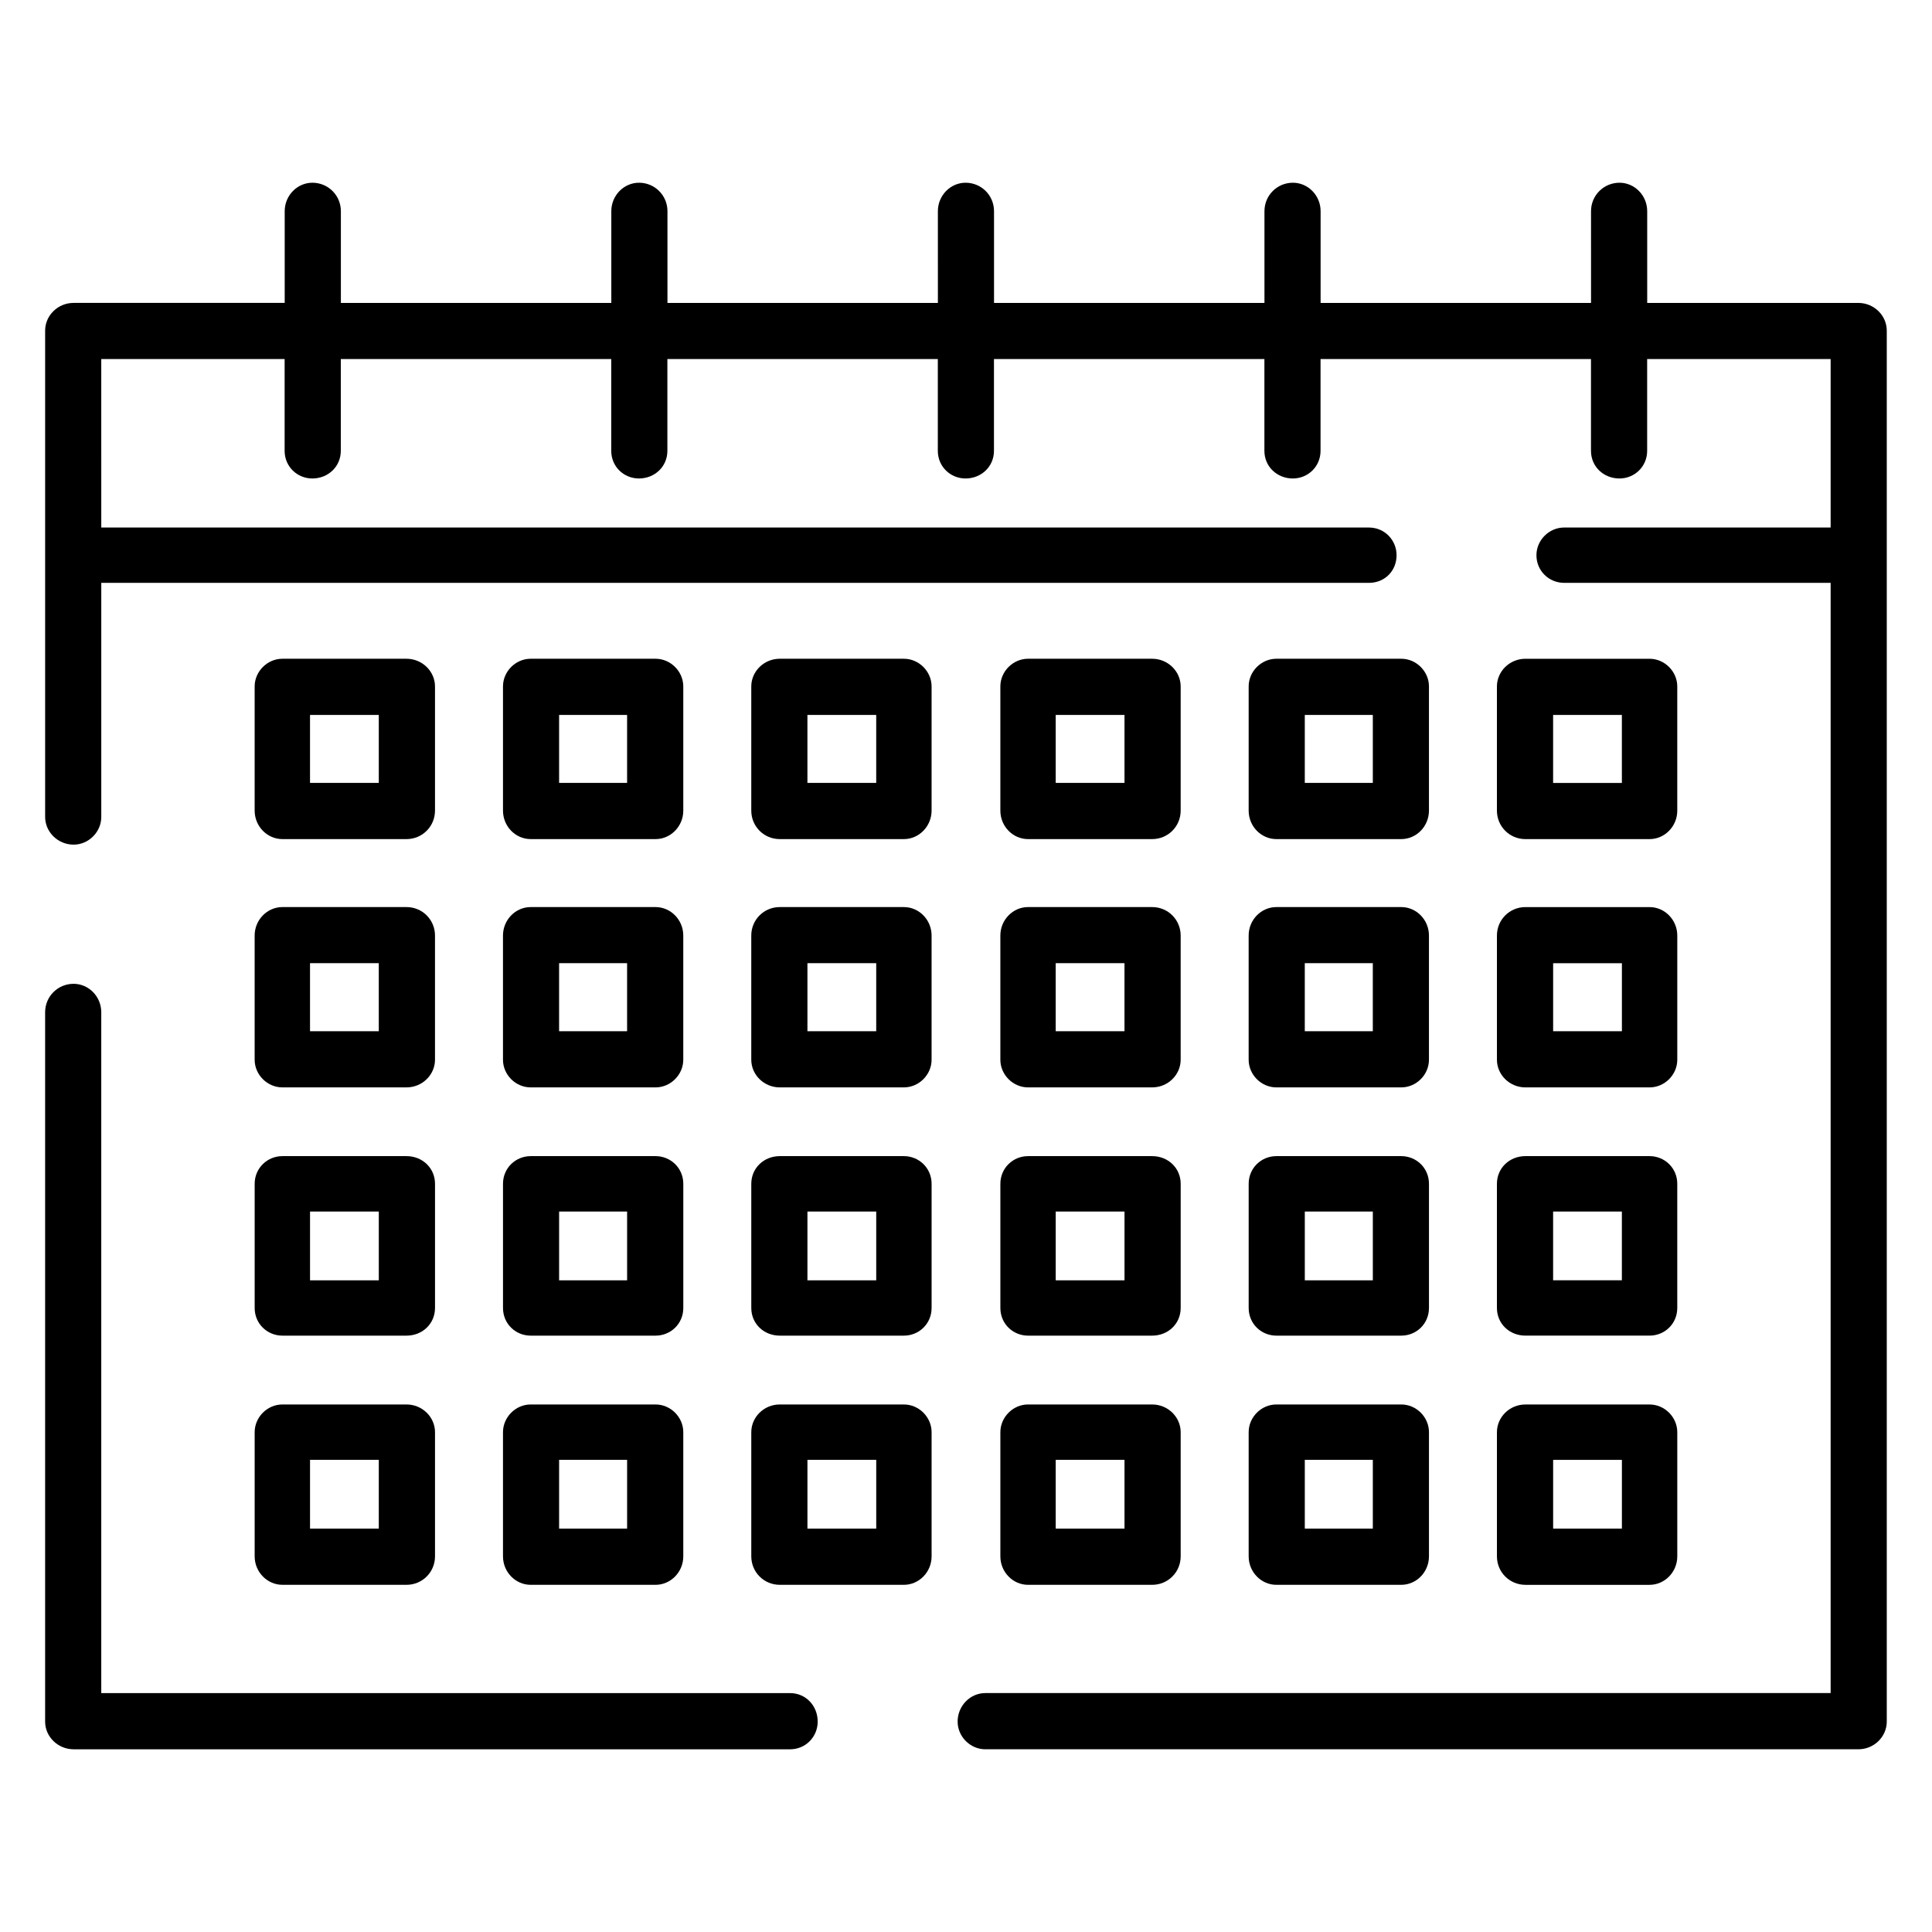
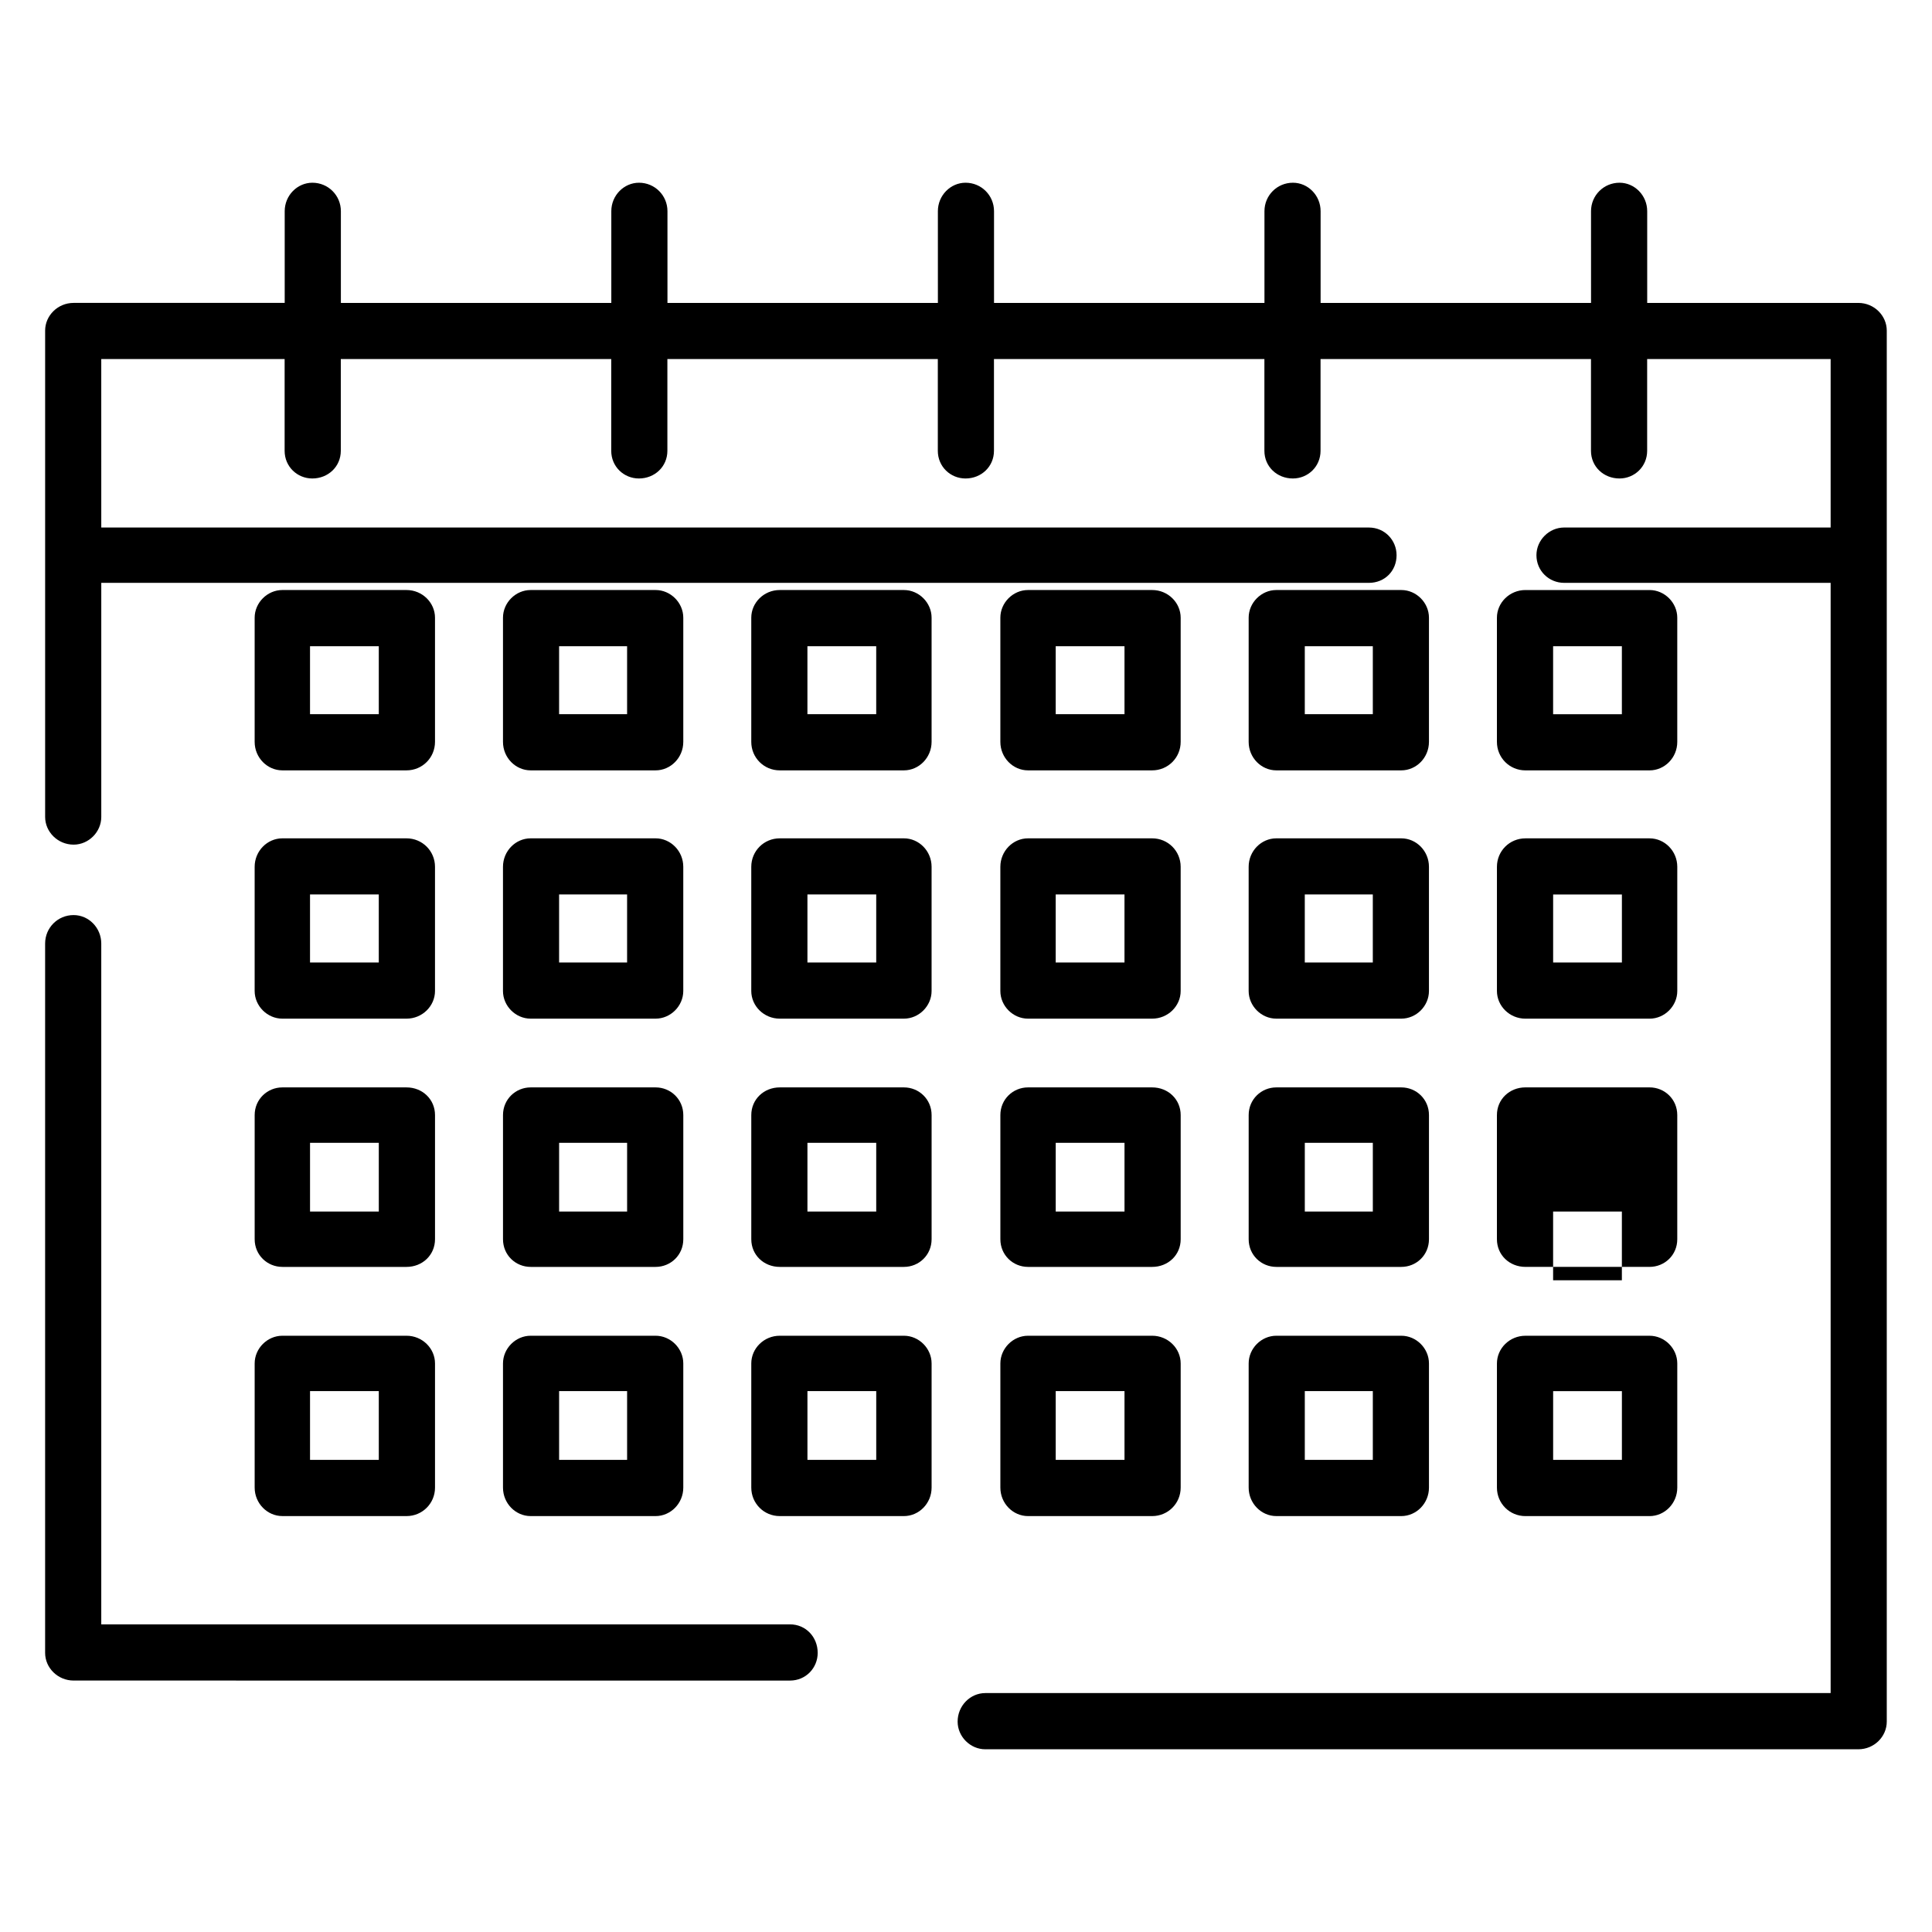
<svg xmlns="http://www.w3.org/2000/svg" fill="#000000" width="800px" height="800px" version="1.1" viewBox="144 144 512 512">
-   <path d="m170.84 283.8h335.93c4.18 0 7.336 3.344 7.336 7.336 0 4.18-3.148 7.328-7.336 7.328h-335.93v62.031c0 3.984-3.344 7.344-7.336 7.344-4.188-0.008-7.543-3.367-7.543-7.352v-128.87c0-3.984 3.352-7.344 7.543-7.344h55.945v-24.305c0-4.188 3.352-7.543 7.336-7.543 4.188 0 7.551 3.352 7.551 7.543v24.309h71.668v-24.309c0-4.188 3.344-7.543 7.336-7.543 4.18 0 7.543 3.352 7.543 7.543v24.309h71.668l-0.004-24.309c0-4.188 3.352-7.543 7.336-7.543 4.188 0 7.543 3.352 7.543 7.543v24.309h71.668v-24.309c0-4.188 3.352-7.543 7.543-7.543 3.992 0 7.336 3.352 7.336 7.543v24.309h71.668l-0.004-24.309c0-4.188 3.363-7.543 7.551-7.543 3.984 0 7.336 3.352 7.336 7.543v24.309h55.953c4.188 0 7.535 3.363 7.535 7.344v368.62c0 3.984-3.344 7.336-7.535 7.336h-231.36c-3.992 0-7.336-3.352-7.336-7.336 0-4.195 3.344-7.559 7.336-7.559h224.02v-294.22h-70.629c-3.984 0-7.336-3.141-7.336-7.328 0-3.992 3.352-7.336 7.336-7.336h70.629v-44.641h-48.625v24.309c0 4.195-3.352 7.336-7.336 7.336-4.188 0-7.551-3.133-7.551-7.336v-24.309h-71.668v24.309c0 4.195-3.344 7.336-7.336 7.336-4.188 0-7.543-3.133-7.543-7.336v-24.309h-71.668v24.309c0 4.195-3.352 7.336-7.543 7.336-3.984 0-7.336-3.133-7.336-7.336v-24.309h-71.668v24.309c0 4.195-3.363 7.336-7.543 7.336-3.992 0-7.336-3.133-7.336-7.336v-24.309h-71.668v24.309c0 4.195-3.363 7.336-7.551 7.336-3.984 0-7.336-3.133-7.336-7.336v-24.309l-48.594-0.004zm384.75 199.49h18.223v-18.215h-18.223zm25.559 14.664h-32.898c-4.195 0-7.551-3.125-7.551-7.336v-32.898c0-4.188 3.352-7.336 7.551-7.336h32.898c3.992 0 7.344 3.141 7.344 7.336v32.898c0.004 4.211-3.352 7.336-7.344 7.336zm-362.32-113.57h32.898c4.195 0 7.551 3.352 7.551 7.543v32.906c0 3.984-3.352 7.336-7.551 7.336h-32.898c-3.984 0-7.344-3.352-7.344-7.336v-32.906c0-4.195 3.359-7.543 7.344-7.543zm25.559 14.871h-18.23v18.027h18.223v-18.027zm40.242-14.871h33.109c3.977 0 7.336 3.352 7.336 7.543v32.906c0 3.984-3.363 7.336-7.336 7.336h-33.109c-3.992 0-7.336-3.352-7.336-7.336v-32.906c0.008-4.195 3.348-7.543 7.336-7.543zm25.555 14.871h-18.02v18.027h18.02zm40.453-14.871h32.906c3.984 0 7.336 3.352 7.336 7.543v32.906c0 3.984-3.352 7.336-7.336 7.336h-32.906c-4.188 0-7.543-3.352-7.543-7.336v-32.906c0-4.195 3.356-7.543 7.543-7.543zm25.57 14.871h-18.23v18.027h18.23zm40.223-14.871h32.906c4.195 0 7.551 3.352 7.551 7.543v32.906c0 3.984-3.352 7.336-7.551 7.336h-32.906c-3.977 0-7.328-3.352-7.328-7.336v-32.906c0.008-4.195 3.356-7.543 7.328-7.543zm25.57 14.871h-18.23v18.027h18.23zm40.242-14.871h33.109c3.992 0 7.336 3.352 7.336 7.543v32.906c0 3.984-3.344 7.336-7.336 7.336h-33.109c-3.984 0-7.336-3.352-7.336-7.336v-32.906c0-4.195 3.352-7.543 7.336-7.543zm25.566 14.871h-18.027v18.027h18.027zm-281.65-47.773h18.223v-18.02h-18.223zm25.57 14.887h-32.898c-3.984 0-7.344-3.352-7.344-7.551v-32.906c0-3.977 3.363-7.336 7.344-7.336h32.898c4.195 0 7.551 3.363 7.551 7.336v32.906c-0.004 4.195-3.356 7.551-7.551 7.551zm40.438-14.887h18.02v-18.02h-18.02zm25.574 14.887h-33.109c-3.992 0-7.336-3.352-7.336-7.551v-32.906c0-3.977 3.344-7.336 7.336-7.336h33.109c3.977 0 7.336 3.363 7.336 7.336v32.906c0.004 4.195-3.359 7.551-7.336 7.551zm40.234-14.887h18.23v-18.02h-18.23zm25.57 14.887h-32.906c-4.188 0-7.543-3.352-7.543-7.551v-32.906c0-3.977 3.352-7.336 7.543-7.336h32.906c3.984 0 7.336 3.363 7.336 7.336v32.906c-0.008 4.195-3.356 7.551-7.336 7.551zm40.227-14.887h18.23v-18.02h-18.23zm25.566 14.887h-32.906c-3.977 0-7.328-3.352-7.328-7.551v-32.906c0-3.977 3.352-7.336 7.328-7.336h32.906c4.195 0 7.551 3.363 7.551 7.336v32.906c0 4.195-3.356 7.551-7.551 7.551zm40.445-14.887h18.027v-18.02h-18.027zm25.57 14.887h-33.109c-3.984 0-7.336-3.352-7.336-7.551v-32.906c0-3.977 3.352-7.336 7.336-7.336h33.109c3.992 0 7.336 3.363 7.336 7.336v32.906c-0.008 4.195-3.344 7.551-7.336 7.551zm-296.52 149.83h32.898c4.195 0 7.551 3.352 7.551 7.344v32.898c0 4.195-3.352 7.551-7.551 7.551l-32.898-0.004c-3.984 0-7.344-3.352-7.344-7.551v-32.898c0-3.988 3.359-7.34 7.344-7.34zm25.559 14.672h-18.23v18.223h18.223v-18.223zm40.242-14.672h33.109c3.977 0 7.336 3.352 7.336 7.344v32.898c0 4.195-3.363 7.551-7.336 7.551h-33.109c-3.992 0-7.336-3.352-7.336-7.551v-32.898c0.008-3.992 3.348-7.344 7.336-7.344zm25.555 14.672h-18.02v18.223h18.02zm40.453-14.672h32.906c3.984 0 7.336 3.352 7.336 7.344v32.898c0 4.195-3.352 7.551-7.336 7.551h-32.906c-4.188 0-7.543-3.352-7.543-7.551v-32.898c0-3.992 3.356-7.344 7.543-7.344zm25.57 14.672h-18.23v18.223h18.23zm40.223-14.672h32.906c4.195 0 7.551 3.352 7.551 7.344v32.898c0 4.195-3.352 7.551-7.551 7.551h-32.906c-3.977 0-7.328-3.352-7.328-7.551v-32.898c0.008-3.992 3.356-7.344 7.328-7.344zm25.57 14.672h-18.23v18.223h18.23zm40.242-14.672h33.109c3.992 0 7.336 3.352 7.336 7.344v32.898c0 4.195-3.344 7.551-7.336 7.551h-33.109c-3.984 0-7.336-3.352-7.336-7.551v-32.898c0-3.992 3.352-7.344 7.336-7.344zm25.566 14.672h-18.027v18.223h18.027zm-281.65-47.578h18.223v-18.215h-18.223zm25.57 14.664h-32.898c-3.984 0-7.344-3.125-7.344-7.336v-32.898c0-4.188 3.363-7.336 7.344-7.336h32.898c4.195 0 7.551 3.141 7.551 7.336v32.898c-0.004 4.211-3.356 7.336-7.551 7.336zm40.438-14.664h18.02v-18.215h-18.02zm25.574 14.664h-33.109c-3.992 0-7.336-3.125-7.336-7.336v-32.898c0-4.188 3.344-7.336 7.336-7.336h33.109c3.977 0 7.336 3.141 7.336 7.336v32.898c0.004 4.211-3.359 7.336-7.336 7.336zm40.234-14.664h18.23v-18.215h-18.23zm25.57 14.664h-32.906c-4.188 0-7.543-3.125-7.543-7.336v-32.898c0-4.188 3.352-7.336 7.543-7.336h32.906c3.984 0 7.336 3.141 7.336 7.336v32.898c-0.008 4.211-3.356 7.336-7.336 7.336zm40.227-14.664h18.23v-18.215h-18.23zm25.566 14.664h-32.906c-3.977 0-7.328-3.125-7.328-7.336v-32.898c0-4.188 3.352-7.336 7.328-7.336h32.906c4.195 0 7.551 3.141 7.551 7.336v32.898c0 4.211-3.356 7.336-7.551 7.336zm40.445-14.664h18.027v-18.215h-18.027zm25.57 14.664h-33.109c-3.984 0-7.336-3.125-7.336-7.336v-32.898c0-4.188 3.352-7.336 7.336-7.336h33.109c3.992 0 7.336 3.141 7.336 7.336v32.898c-0.008 4.211-3.344 7.336-7.336 7.336zm32.898-113.57h32.898c3.992 0 7.344 3.352 7.344 7.543v32.906c0 3.984-3.352 7.336-7.344 7.336h-32.898c-4.195 0-7.551-3.352-7.551-7.336v-32.906c0-4.195 3.352-7.543 7.551-7.543zm25.566 14.871h-18.223v18.027h18.223zm-18.23-47.773h18.223v-18.02h-18.223zm25.559 14.887h-32.898c-4.195 0-7.551-3.352-7.551-7.551v-32.906c0-3.977 3.352-7.336 7.551-7.336h32.898c3.992 0 7.344 3.363 7.344 7.336v32.906c0.004 4.195-3.352 7.551-7.344 7.551zm-32.895 149.83h32.898c3.992 0 7.344 3.352 7.344 7.344v32.898c0 4.195-3.352 7.551-7.344 7.551h-32.898c-4.195 0-7.551-3.352-7.551-7.551v-32.898c0-3.992 3.352-7.344 7.551-7.344zm25.566 14.672h-18.223v18.223h18.223zm-220.46 61.812c4.195 0 7.336 3.363 7.336 7.559 0 3.984-3.133 7.336-7.336 7.336l-189.86-0.004c-4.188-0.008-7.543-3.359-7.543-7.336v-187.98c0-4.188 3.352-7.543 7.543-7.543 3.992 0 7.336 3.352 7.336 7.543v180.43z" />
+   <path d="m170.84 283.8h335.93c4.18 0 7.336 3.344 7.336 7.336 0 4.18-3.148 7.328-7.336 7.328h-335.93v62.031c0 3.984-3.344 7.344-7.336 7.344-4.188-0.008-7.543-3.367-7.543-7.352v-128.87c0-3.984 3.352-7.344 7.543-7.344h55.945v-24.305c0-4.188 3.352-7.543 7.336-7.543 4.188 0 7.551 3.352 7.551 7.543v24.309h71.668v-24.309c0-4.188 3.344-7.543 7.336-7.543 4.18 0 7.543 3.352 7.543 7.543v24.309h71.668l-0.004-24.309c0-4.188 3.352-7.543 7.336-7.543 4.188 0 7.543 3.352 7.543 7.543v24.309h71.668v-24.309c0-4.188 3.352-7.543 7.543-7.543 3.992 0 7.336 3.352 7.336 7.543v24.309h71.668l-0.004-24.309c0-4.188 3.363-7.543 7.551-7.543 3.984 0 7.336 3.352 7.336 7.543v24.309h55.953c4.188 0 7.535 3.363 7.535 7.344v368.62c0 3.984-3.344 7.336-7.535 7.336h-231.36c-3.992 0-7.336-3.352-7.336-7.336 0-4.195 3.344-7.559 7.336-7.559h224.02v-294.22h-70.629c-3.984 0-7.336-3.141-7.336-7.328 0-3.992 3.352-7.336 7.336-7.336h70.629v-44.641h-48.625v24.309c0 4.195-3.352 7.336-7.336 7.336-4.188 0-7.551-3.133-7.551-7.336v-24.309h-71.668v24.309c0 4.195-3.344 7.336-7.336 7.336-4.188 0-7.543-3.133-7.543-7.336v-24.309h-71.668v24.309c0 4.195-3.352 7.336-7.543 7.336-3.984 0-7.336-3.133-7.336-7.336v-24.309h-71.668v24.309c0 4.195-3.363 7.336-7.543 7.336-3.992 0-7.336-3.133-7.336-7.336v-24.309h-71.668v24.309c0 4.195-3.363 7.336-7.551 7.336-3.984 0-7.336-3.133-7.336-7.336v-24.309l-48.594-0.004zm384.75 199.49h18.223v-18.215h-18.223m25.559 14.664h-32.898c-4.195 0-7.551-3.125-7.551-7.336v-32.898c0-4.188 3.352-7.336 7.551-7.336h32.898c3.992 0 7.344 3.141 7.344 7.336v32.898c0.004 4.211-3.352 7.336-7.344 7.336zm-362.32-113.57h32.898c4.195 0 7.551 3.352 7.551 7.543v32.906c0 3.984-3.352 7.336-7.551 7.336h-32.898c-3.984 0-7.344-3.352-7.344-7.336v-32.906c0-4.195 3.359-7.543 7.344-7.543zm25.559 14.871h-18.23v18.027h18.223v-18.027zm40.242-14.871h33.109c3.977 0 7.336 3.352 7.336 7.543v32.906c0 3.984-3.363 7.336-7.336 7.336h-33.109c-3.992 0-7.336-3.352-7.336-7.336v-32.906c0.008-4.195 3.348-7.543 7.336-7.543zm25.555 14.871h-18.02v18.027h18.02zm40.453-14.871h32.906c3.984 0 7.336 3.352 7.336 7.543v32.906c0 3.984-3.352 7.336-7.336 7.336h-32.906c-4.188 0-7.543-3.352-7.543-7.336v-32.906c0-4.195 3.356-7.543 7.543-7.543zm25.57 14.871h-18.23v18.027h18.23zm40.223-14.871h32.906c4.195 0 7.551 3.352 7.551 7.543v32.906c0 3.984-3.352 7.336-7.551 7.336h-32.906c-3.977 0-7.328-3.352-7.328-7.336v-32.906c0.008-4.195 3.356-7.543 7.328-7.543zm25.57 14.871h-18.23v18.027h18.23zm40.242-14.871h33.109c3.992 0 7.336 3.352 7.336 7.543v32.906c0 3.984-3.344 7.336-7.336 7.336h-33.109c-3.984 0-7.336-3.352-7.336-7.336v-32.906c0-4.195 3.352-7.543 7.336-7.543zm25.566 14.871h-18.027v18.027h18.027zm-281.65-47.773h18.223v-18.02h-18.223zm25.57 14.887h-32.898c-3.984 0-7.344-3.352-7.344-7.551v-32.906c0-3.977 3.363-7.336 7.344-7.336h32.898c4.195 0 7.551 3.363 7.551 7.336v32.906c-0.004 4.195-3.356 7.551-7.551 7.551zm40.438-14.887h18.02v-18.02h-18.02zm25.574 14.887h-33.109c-3.992 0-7.336-3.352-7.336-7.551v-32.906c0-3.977 3.344-7.336 7.336-7.336h33.109c3.977 0 7.336 3.363 7.336 7.336v32.906c0.004 4.195-3.359 7.551-7.336 7.551zm40.234-14.887h18.23v-18.02h-18.23zm25.57 14.887h-32.906c-4.188 0-7.543-3.352-7.543-7.551v-32.906c0-3.977 3.352-7.336 7.543-7.336h32.906c3.984 0 7.336 3.363 7.336 7.336v32.906c-0.008 4.195-3.356 7.551-7.336 7.551zm40.227-14.887h18.23v-18.02h-18.23zm25.566 14.887h-32.906c-3.977 0-7.328-3.352-7.328-7.551v-32.906c0-3.977 3.352-7.336 7.328-7.336h32.906c4.195 0 7.551 3.363 7.551 7.336v32.906c0 4.195-3.356 7.551-7.551 7.551zm40.445-14.887h18.027v-18.02h-18.027zm25.57 14.887h-33.109c-3.984 0-7.336-3.352-7.336-7.551v-32.906c0-3.977 3.352-7.336 7.336-7.336h33.109c3.992 0 7.336 3.363 7.336 7.336v32.906c-0.008 4.195-3.344 7.551-7.336 7.551zm-296.52 149.83h32.898c4.195 0 7.551 3.352 7.551 7.344v32.898c0 4.195-3.352 7.551-7.551 7.551l-32.898-0.004c-3.984 0-7.344-3.352-7.344-7.551v-32.898c0-3.988 3.359-7.34 7.344-7.34zm25.559 14.672h-18.23v18.223h18.223v-18.223zm40.242-14.672h33.109c3.977 0 7.336 3.352 7.336 7.344v32.898c0 4.195-3.363 7.551-7.336 7.551h-33.109c-3.992 0-7.336-3.352-7.336-7.551v-32.898c0.008-3.992 3.348-7.344 7.336-7.344zm25.555 14.672h-18.02v18.223h18.02zm40.453-14.672h32.906c3.984 0 7.336 3.352 7.336 7.344v32.898c0 4.195-3.352 7.551-7.336 7.551h-32.906c-4.188 0-7.543-3.352-7.543-7.551v-32.898c0-3.992 3.356-7.344 7.543-7.344zm25.57 14.672h-18.23v18.223h18.23zm40.223-14.672h32.906c4.195 0 7.551 3.352 7.551 7.344v32.898c0 4.195-3.352 7.551-7.551 7.551h-32.906c-3.977 0-7.328-3.352-7.328-7.551v-32.898c0.008-3.992 3.356-7.344 7.328-7.344zm25.57 14.672h-18.23v18.223h18.23zm40.242-14.672h33.109c3.992 0 7.336 3.352 7.336 7.344v32.898c0 4.195-3.344 7.551-7.336 7.551h-33.109c-3.984 0-7.336-3.352-7.336-7.551v-32.898c0-3.992 3.352-7.344 7.336-7.344zm25.566 14.672h-18.027v18.223h18.027zm-281.65-47.578h18.223v-18.215h-18.223zm25.57 14.664h-32.898c-3.984 0-7.344-3.125-7.344-7.336v-32.898c0-4.188 3.363-7.336 7.344-7.336h32.898c4.195 0 7.551 3.141 7.551 7.336v32.898c-0.004 4.211-3.356 7.336-7.551 7.336zm40.438-14.664h18.02v-18.215h-18.02zm25.574 14.664h-33.109c-3.992 0-7.336-3.125-7.336-7.336v-32.898c0-4.188 3.344-7.336 7.336-7.336h33.109c3.977 0 7.336 3.141 7.336 7.336v32.898c0.004 4.211-3.359 7.336-7.336 7.336zm40.234-14.664h18.23v-18.215h-18.23zm25.57 14.664h-32.906c-4.188 0-7.543-3.125-7.543-7.336v-32.898c0-4.188 3.352-7.336 7.543-7.336h32.906c3.984 0 7.336 3.141 7.336 7.336v32.898c-0.008 4.211-3.356 7.336-7.336 7.336zm40.227-14.664h18.23v-18.215h-18.23zm25.566 14.664h-32.906c-3.977 0-7.328-3.125-7.328-7.336v-32.898c0-4.188 3.352-7.336 7.328-7.336h32.906c4.195 0 7.551 3.141 7.551 7.336v32.898c0 4.211-3.356 7.336-7.551 7.336zm40.445-14.664h18.027v-18.215h-18.027zm25.57 14.664h-33.109c-3.984 0-7.336-3.125-7.336-7.336v-32.898c0-4.188 3.352-7.336 7.336-7.336h33.109c3.992 0 7.336 3.141 7.336 7.336v32.898c-0.008 4.211-3.344 7.336-7.336 7.336zm32.898-113.57h32.898c3.992 0 7.344 3.352 7.344 7.543v32.906c0 3.984-3.352 7.336-7.344 7.336h-32.898c-4.195 0-7.551-3.352-7.551-7.336v-32.906c0-4.195 3.352-7.543 7.551-7.543zm25.566 14.871h-18.223v18.027h18.223zm-18.23-47.773h18.223v-18.02h-18.223zm25.559 14.887h-32.898c-4.195 0-7.551-3.352-7.551-7.551v-32.906c0-3.977 3.352-7.336 7.551-7.336h32.898c3.992 0 7.344 3.363 7.344 7.336v32.906c0.004 4.195-3.352 7.551-7.344 7.551zm-32.895 149.83h32.898c3.992 0 7.344 3.352 7.344 7.344v32.898c0 4.195-3.352 7.551-7.344 7.551h-32.898c-4.195 0-7.551-3.352-7.551-7.551v-32.898c0-3.992 3.352-7.344 7.551-7.344zm25.566 14.672h-18.223v18.223h18.223zm-220.46 61.812c4.195 0 7.336 3.363 7.336 7.559 0 3.984-3.133 7.336-7.336 7.336l-189.86-0.004c-4.188-0.008-7.543-3.359-7.543-7.336v-187.98c0-4.188 3.352-7.543 7.543-7.543 3.992 0 7.336 3.352 7.336 7.543v180.43z" />
</svg>